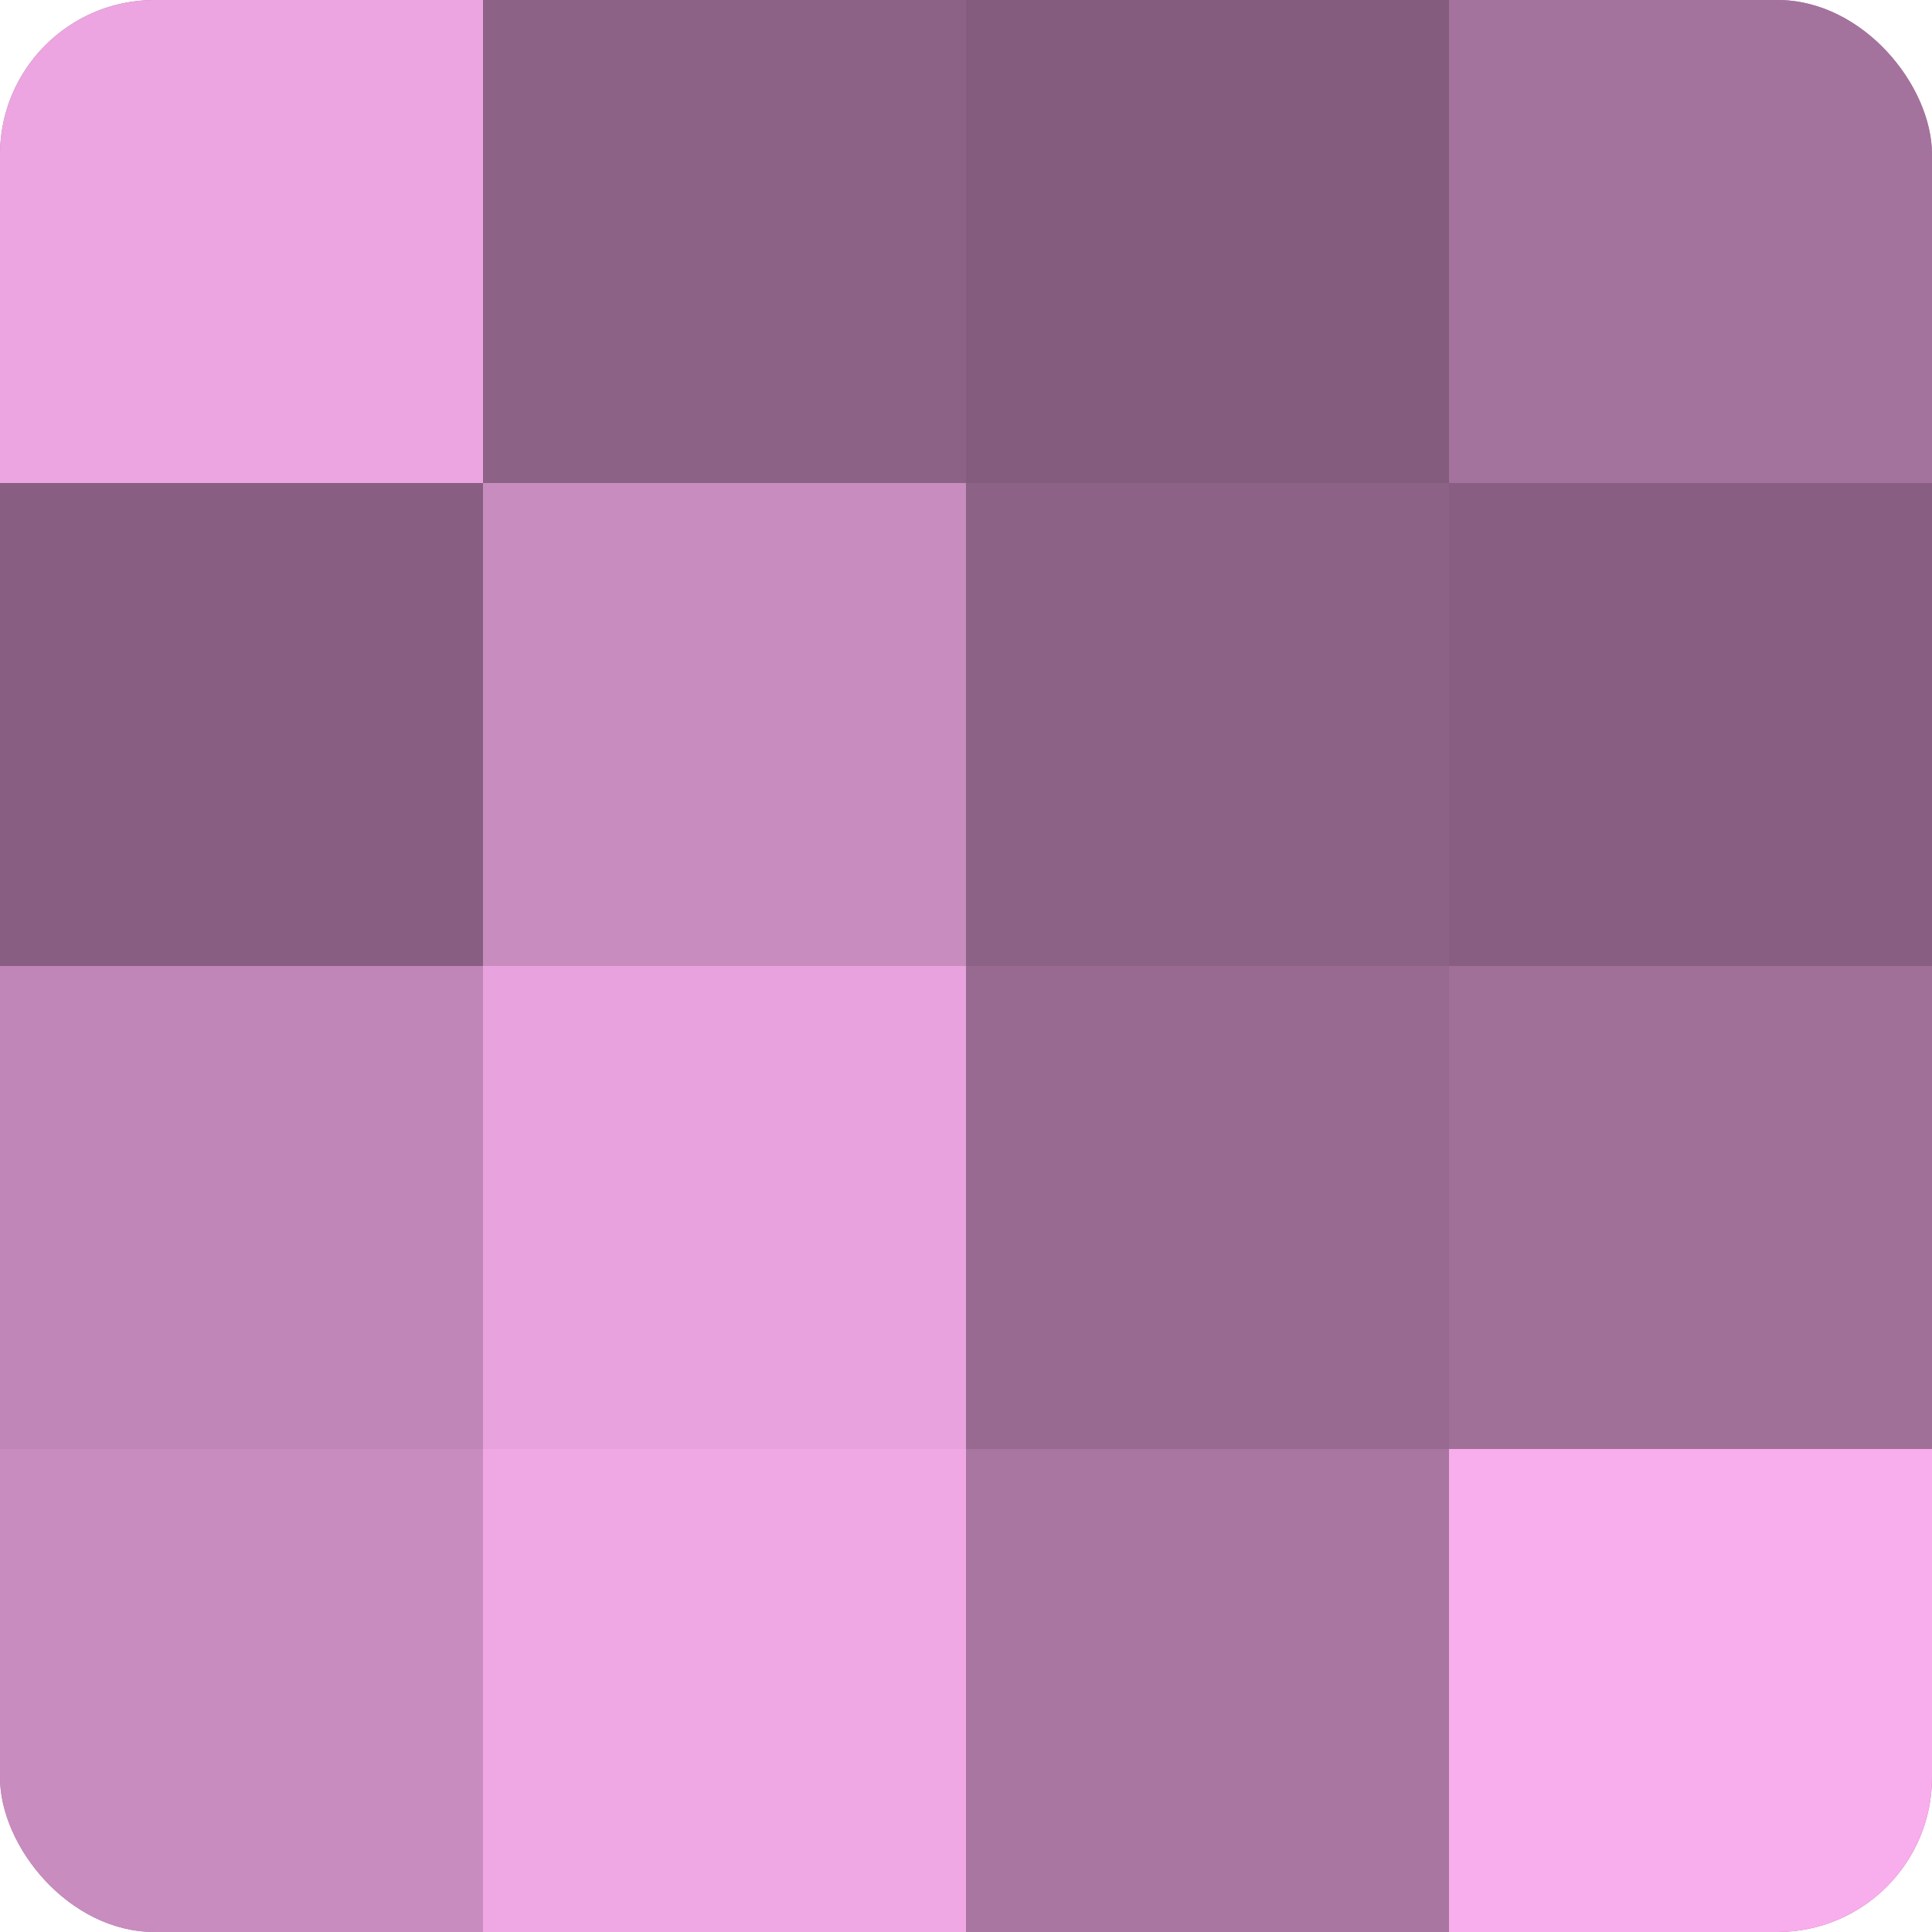
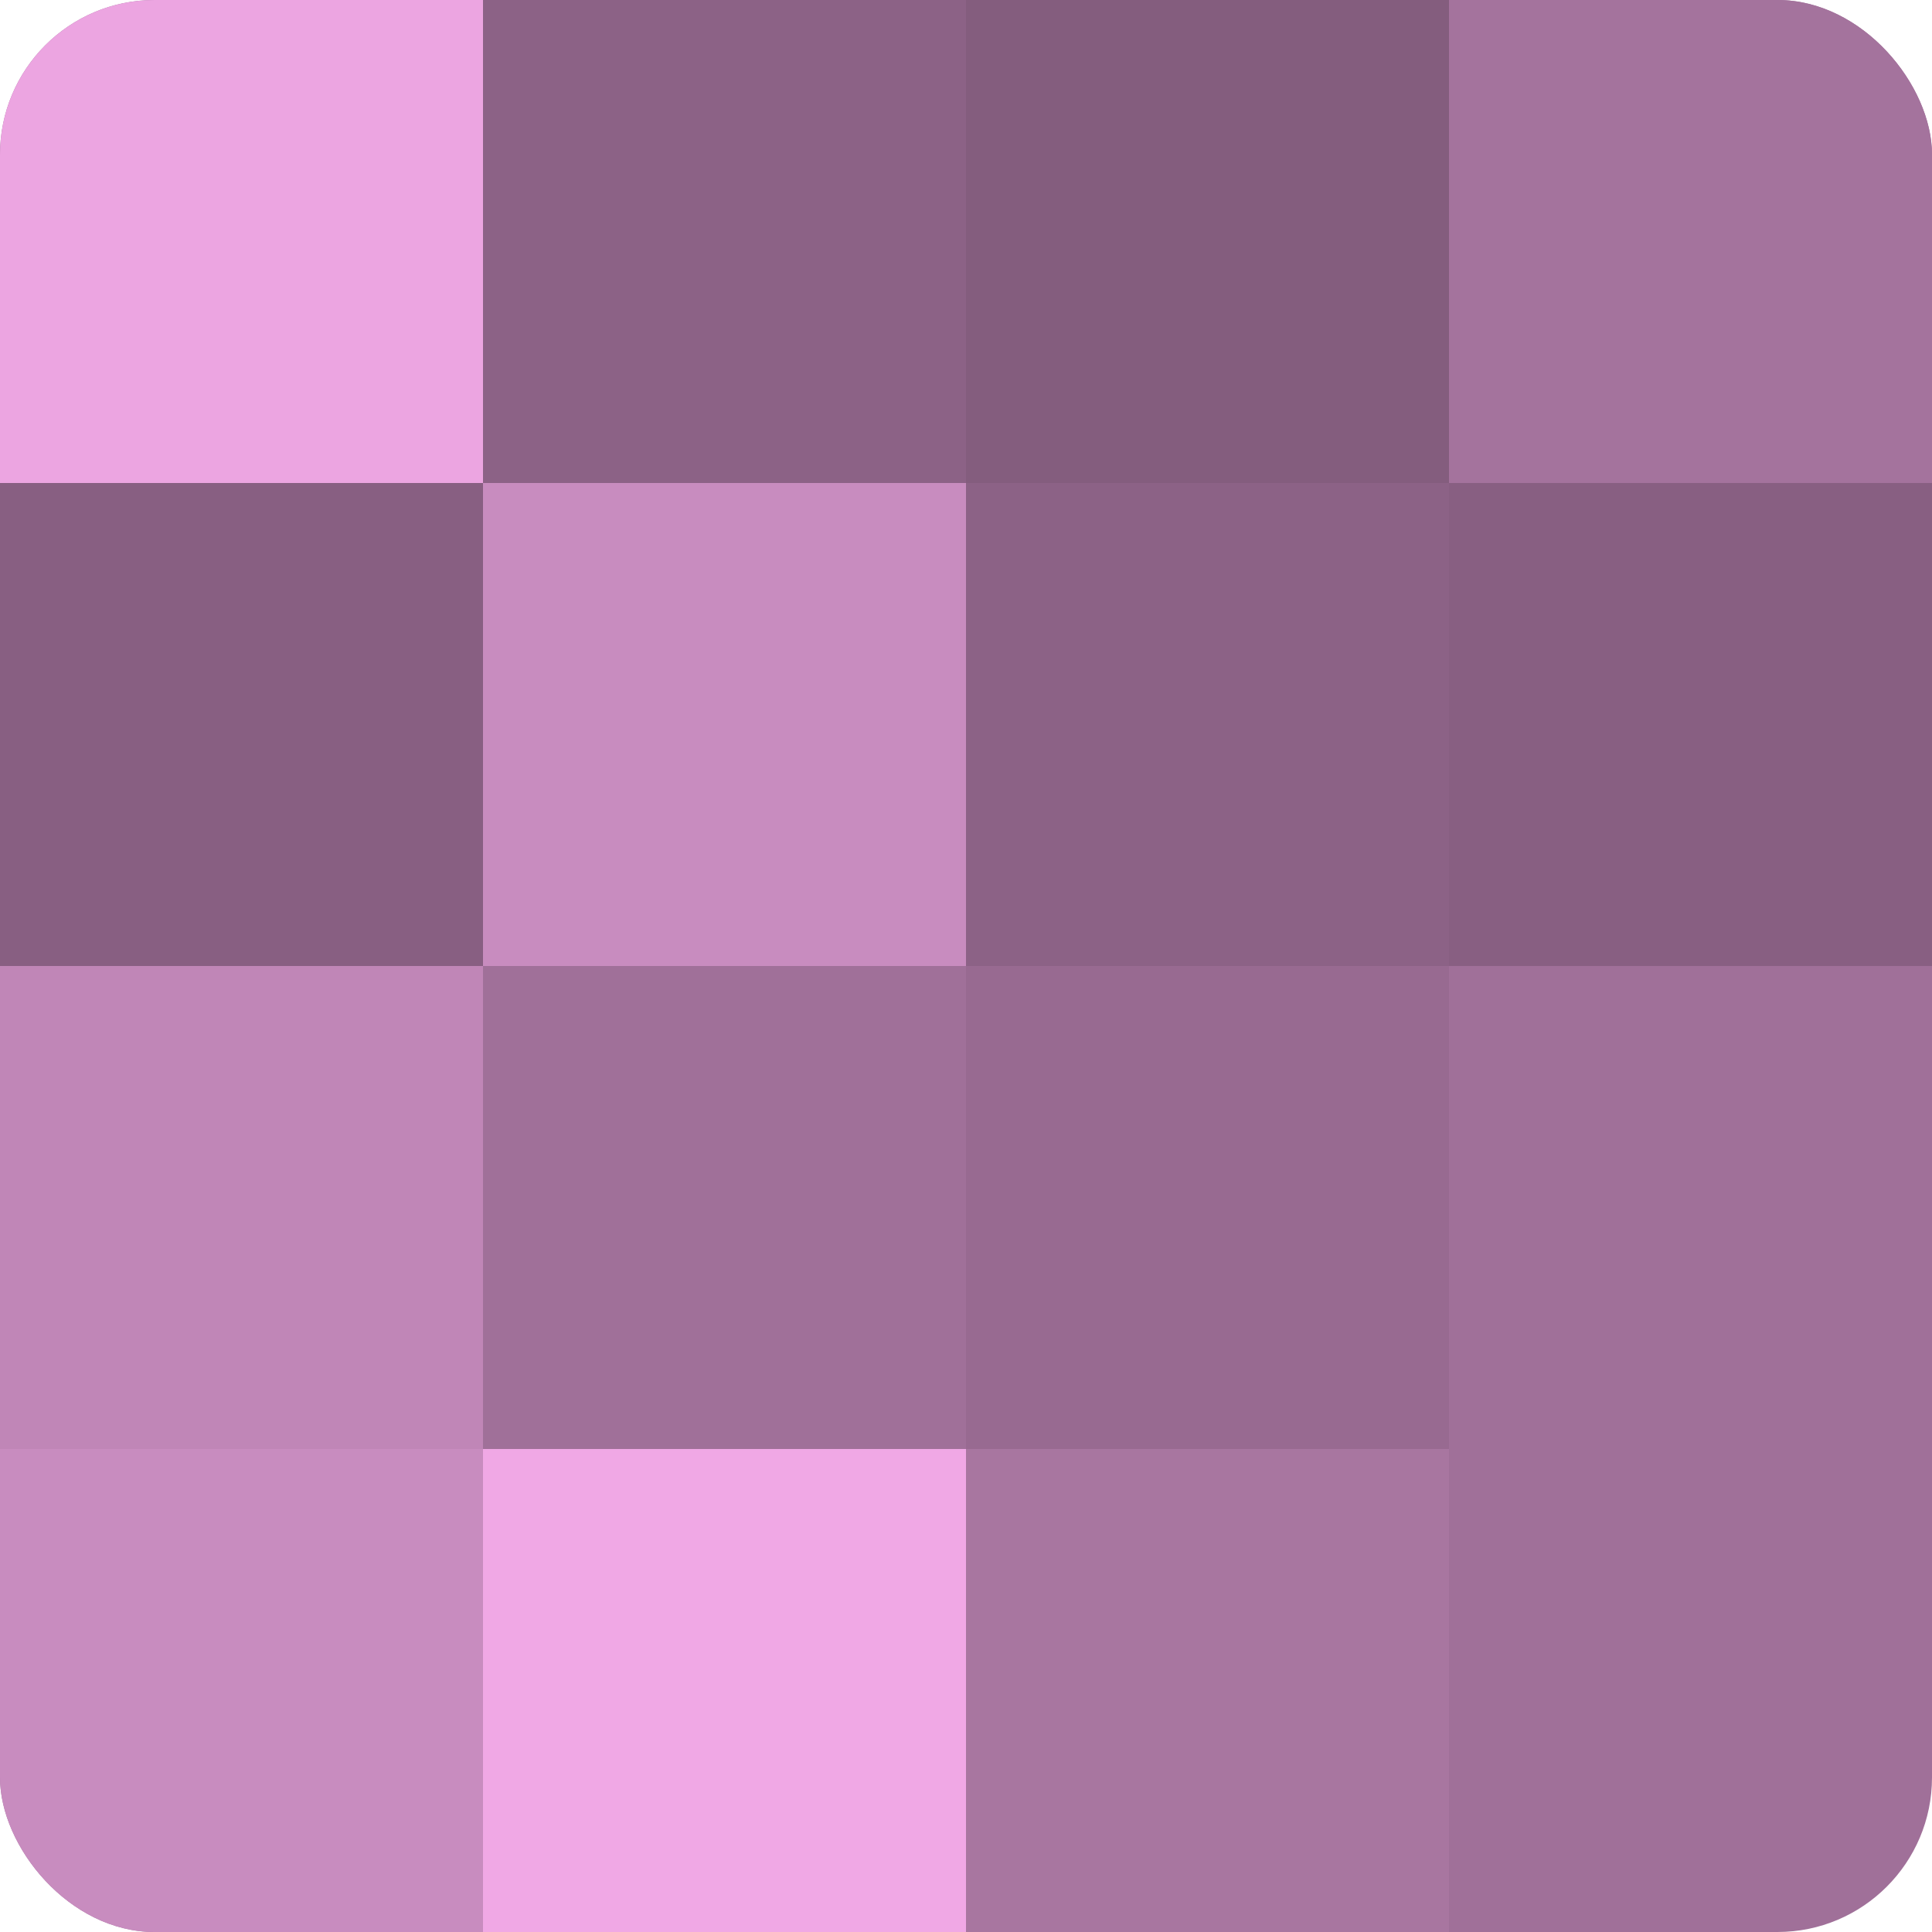
<svg xmlns="http://www.w3.org/2000/svg" width="60" height="60" viewBox="0 0 100 100" preserveAspectRatio="xMidYMid meet">
  <defs>
    <clipPath id="c" width="100" height="100">
      <rect width="100" height="100" rx="8" ry="8" />
    </clipPath>
  </defs>
  <g clip-path="url(#c)">
    <rect width="100" height="100" fill="#a07099" />
    <rect width="25" height="25" fill="#eca5e1" />
    <rect y="25" width="25" height="25" fill="#885f82" />
    <rect y="50" width="25" height="25" fill="#c086b7" />
    <rect y="75" width="25" height="25" fill="#c88cbf" />
    <rect x="25" width="25" height="25" fill="#8c6286" />
    <rect x="25" y="25" width="25" height="25" fill="#c88cbf" />
-     <rect x="25" y="50" width="25" height="25" fill="#e8a2dd" />
    <rect x="25" y="75" width="25" height="25" fill="#f0a8e5" />
    <rect x="50" width="25" height="25" fill="#845d7e" />
    <rect x="50" y="25" width="25" height="25" fill="#8c6286" />
    <rect x="50" y="50" width="25" height="25" fill="#986a91" />
    <rect x="50" y="75" width="25" height="25" fill="#a876a0" />
    <rect x="75" width="25" height="25" fill="#a4739d" />
    <rect x="75" y="25" width="25" height="25" fill="#885f82" />
    <rect x="75" y="50" width="25" height="25" fill="#a07099" />
-     <rect x="75" y="75" width="25" height="25" fill="#f8adec" />
  </g>
</svg>